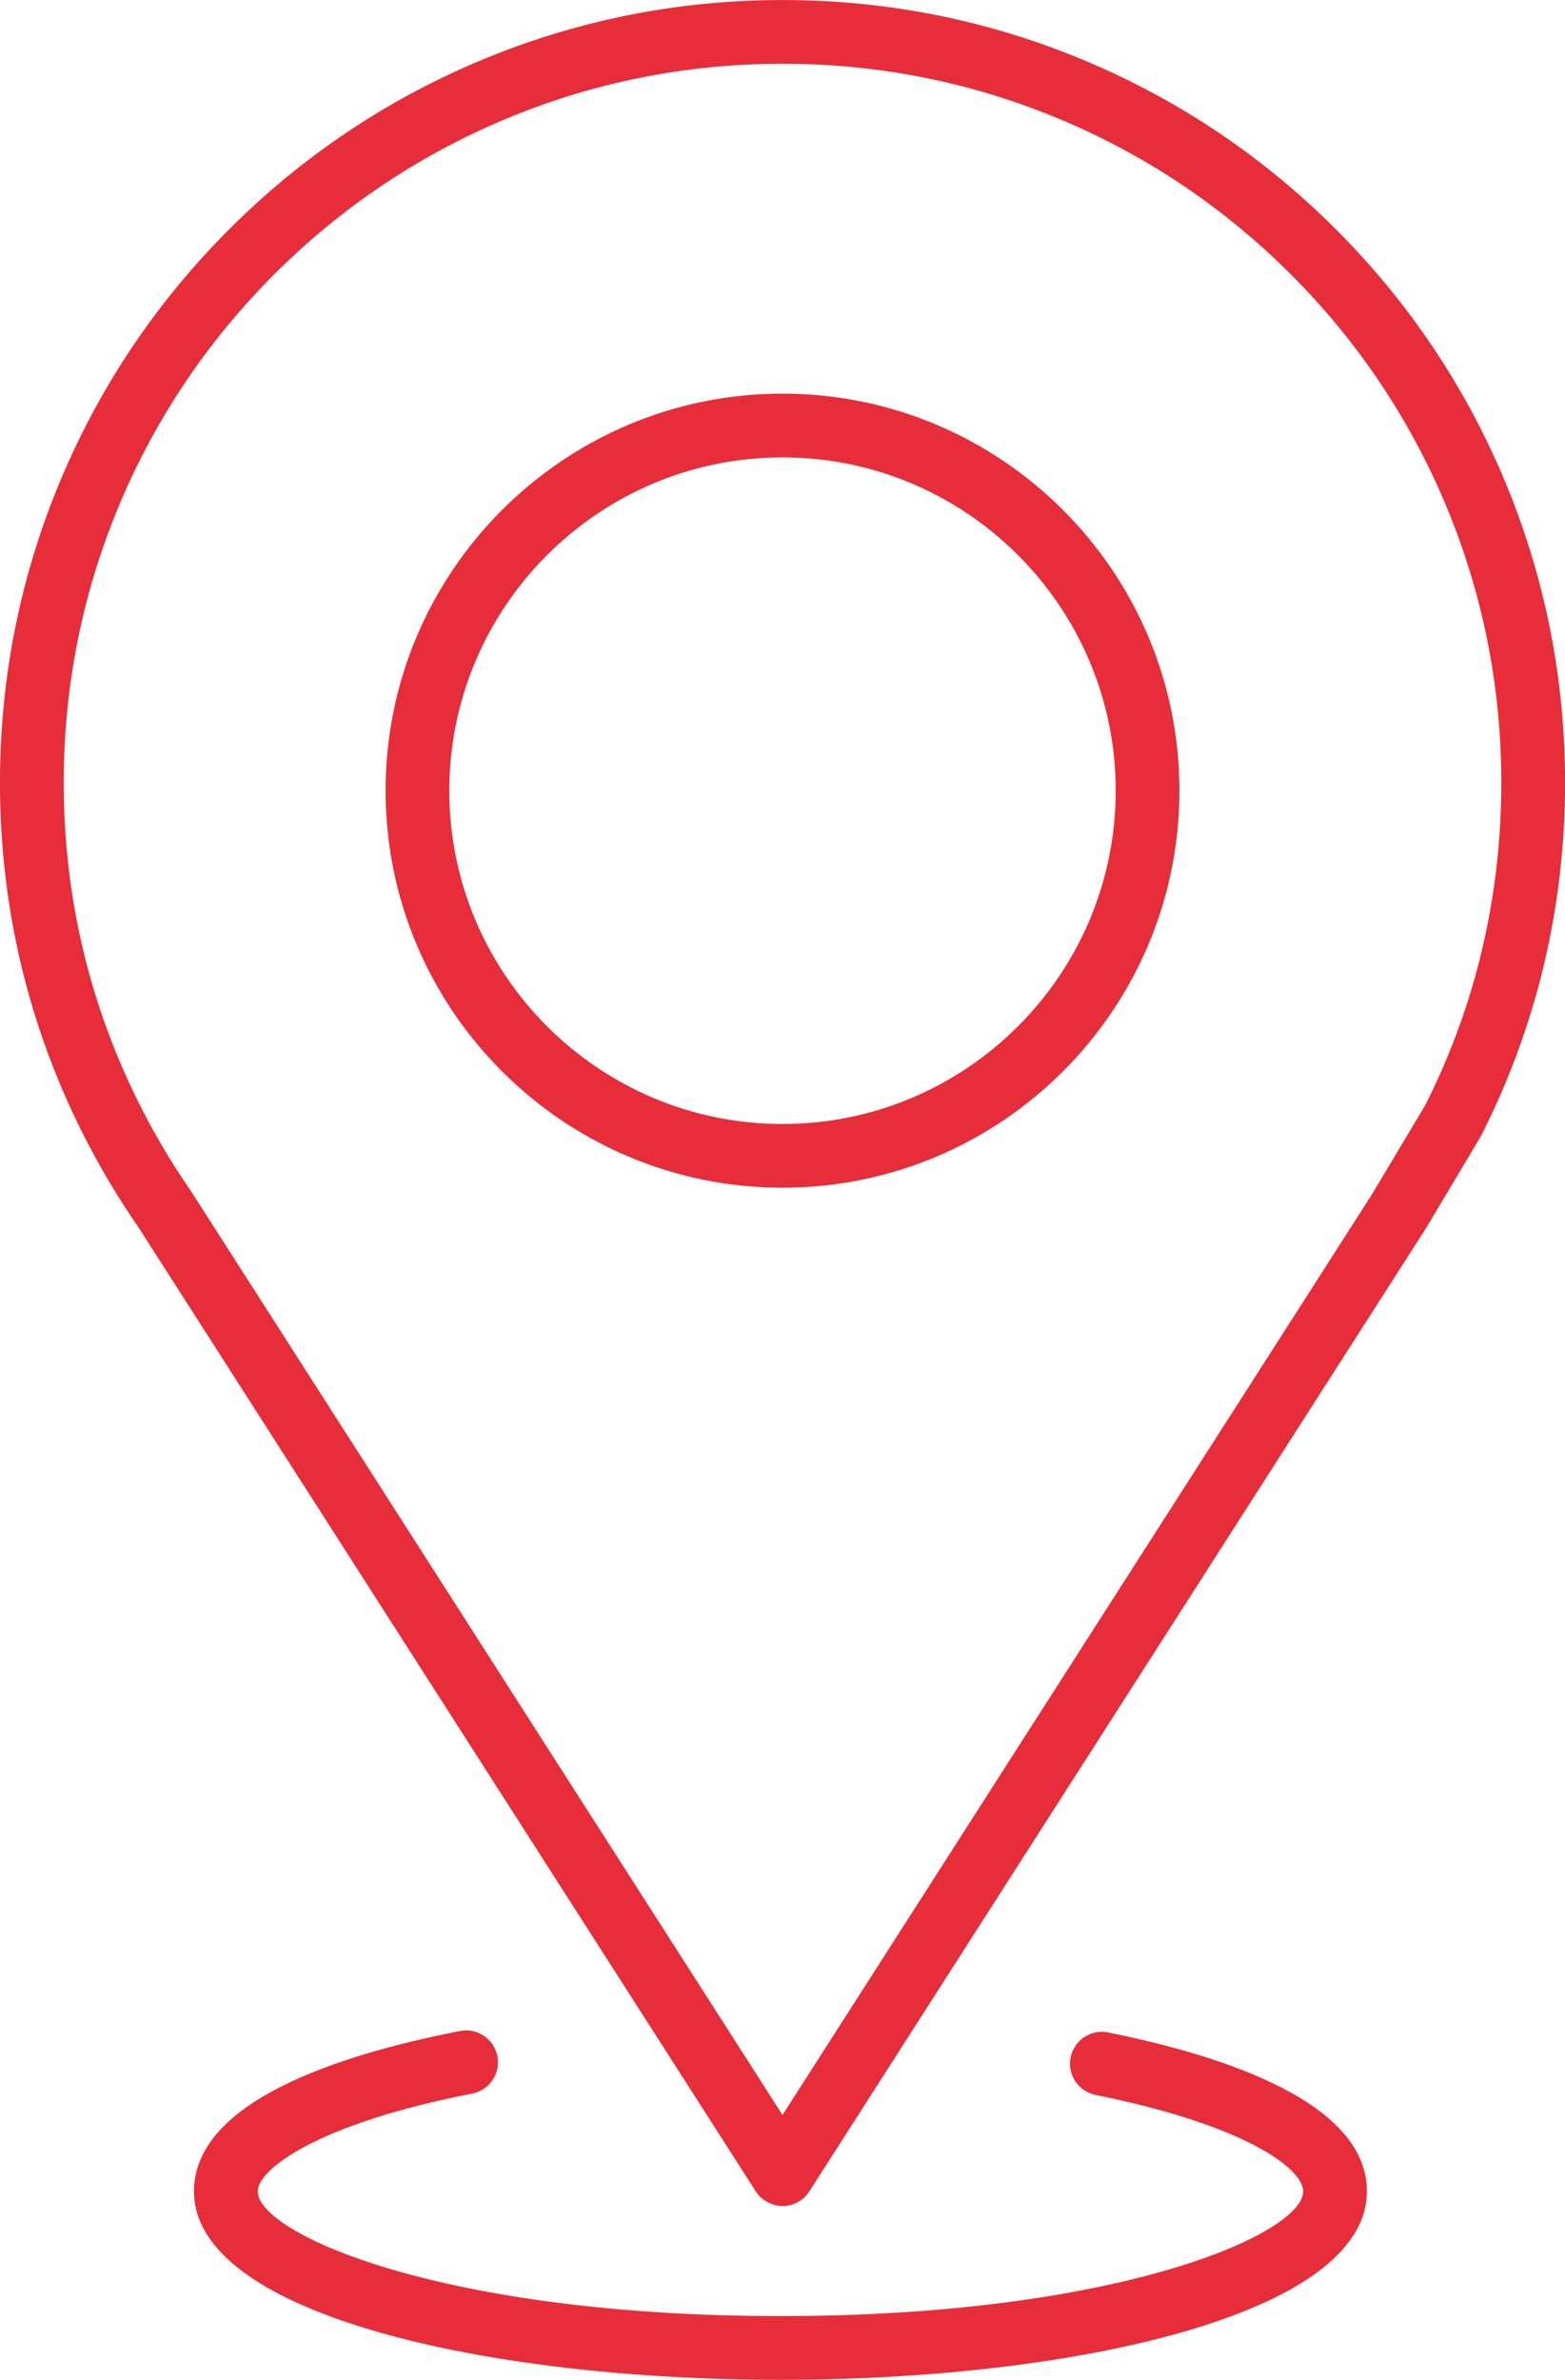
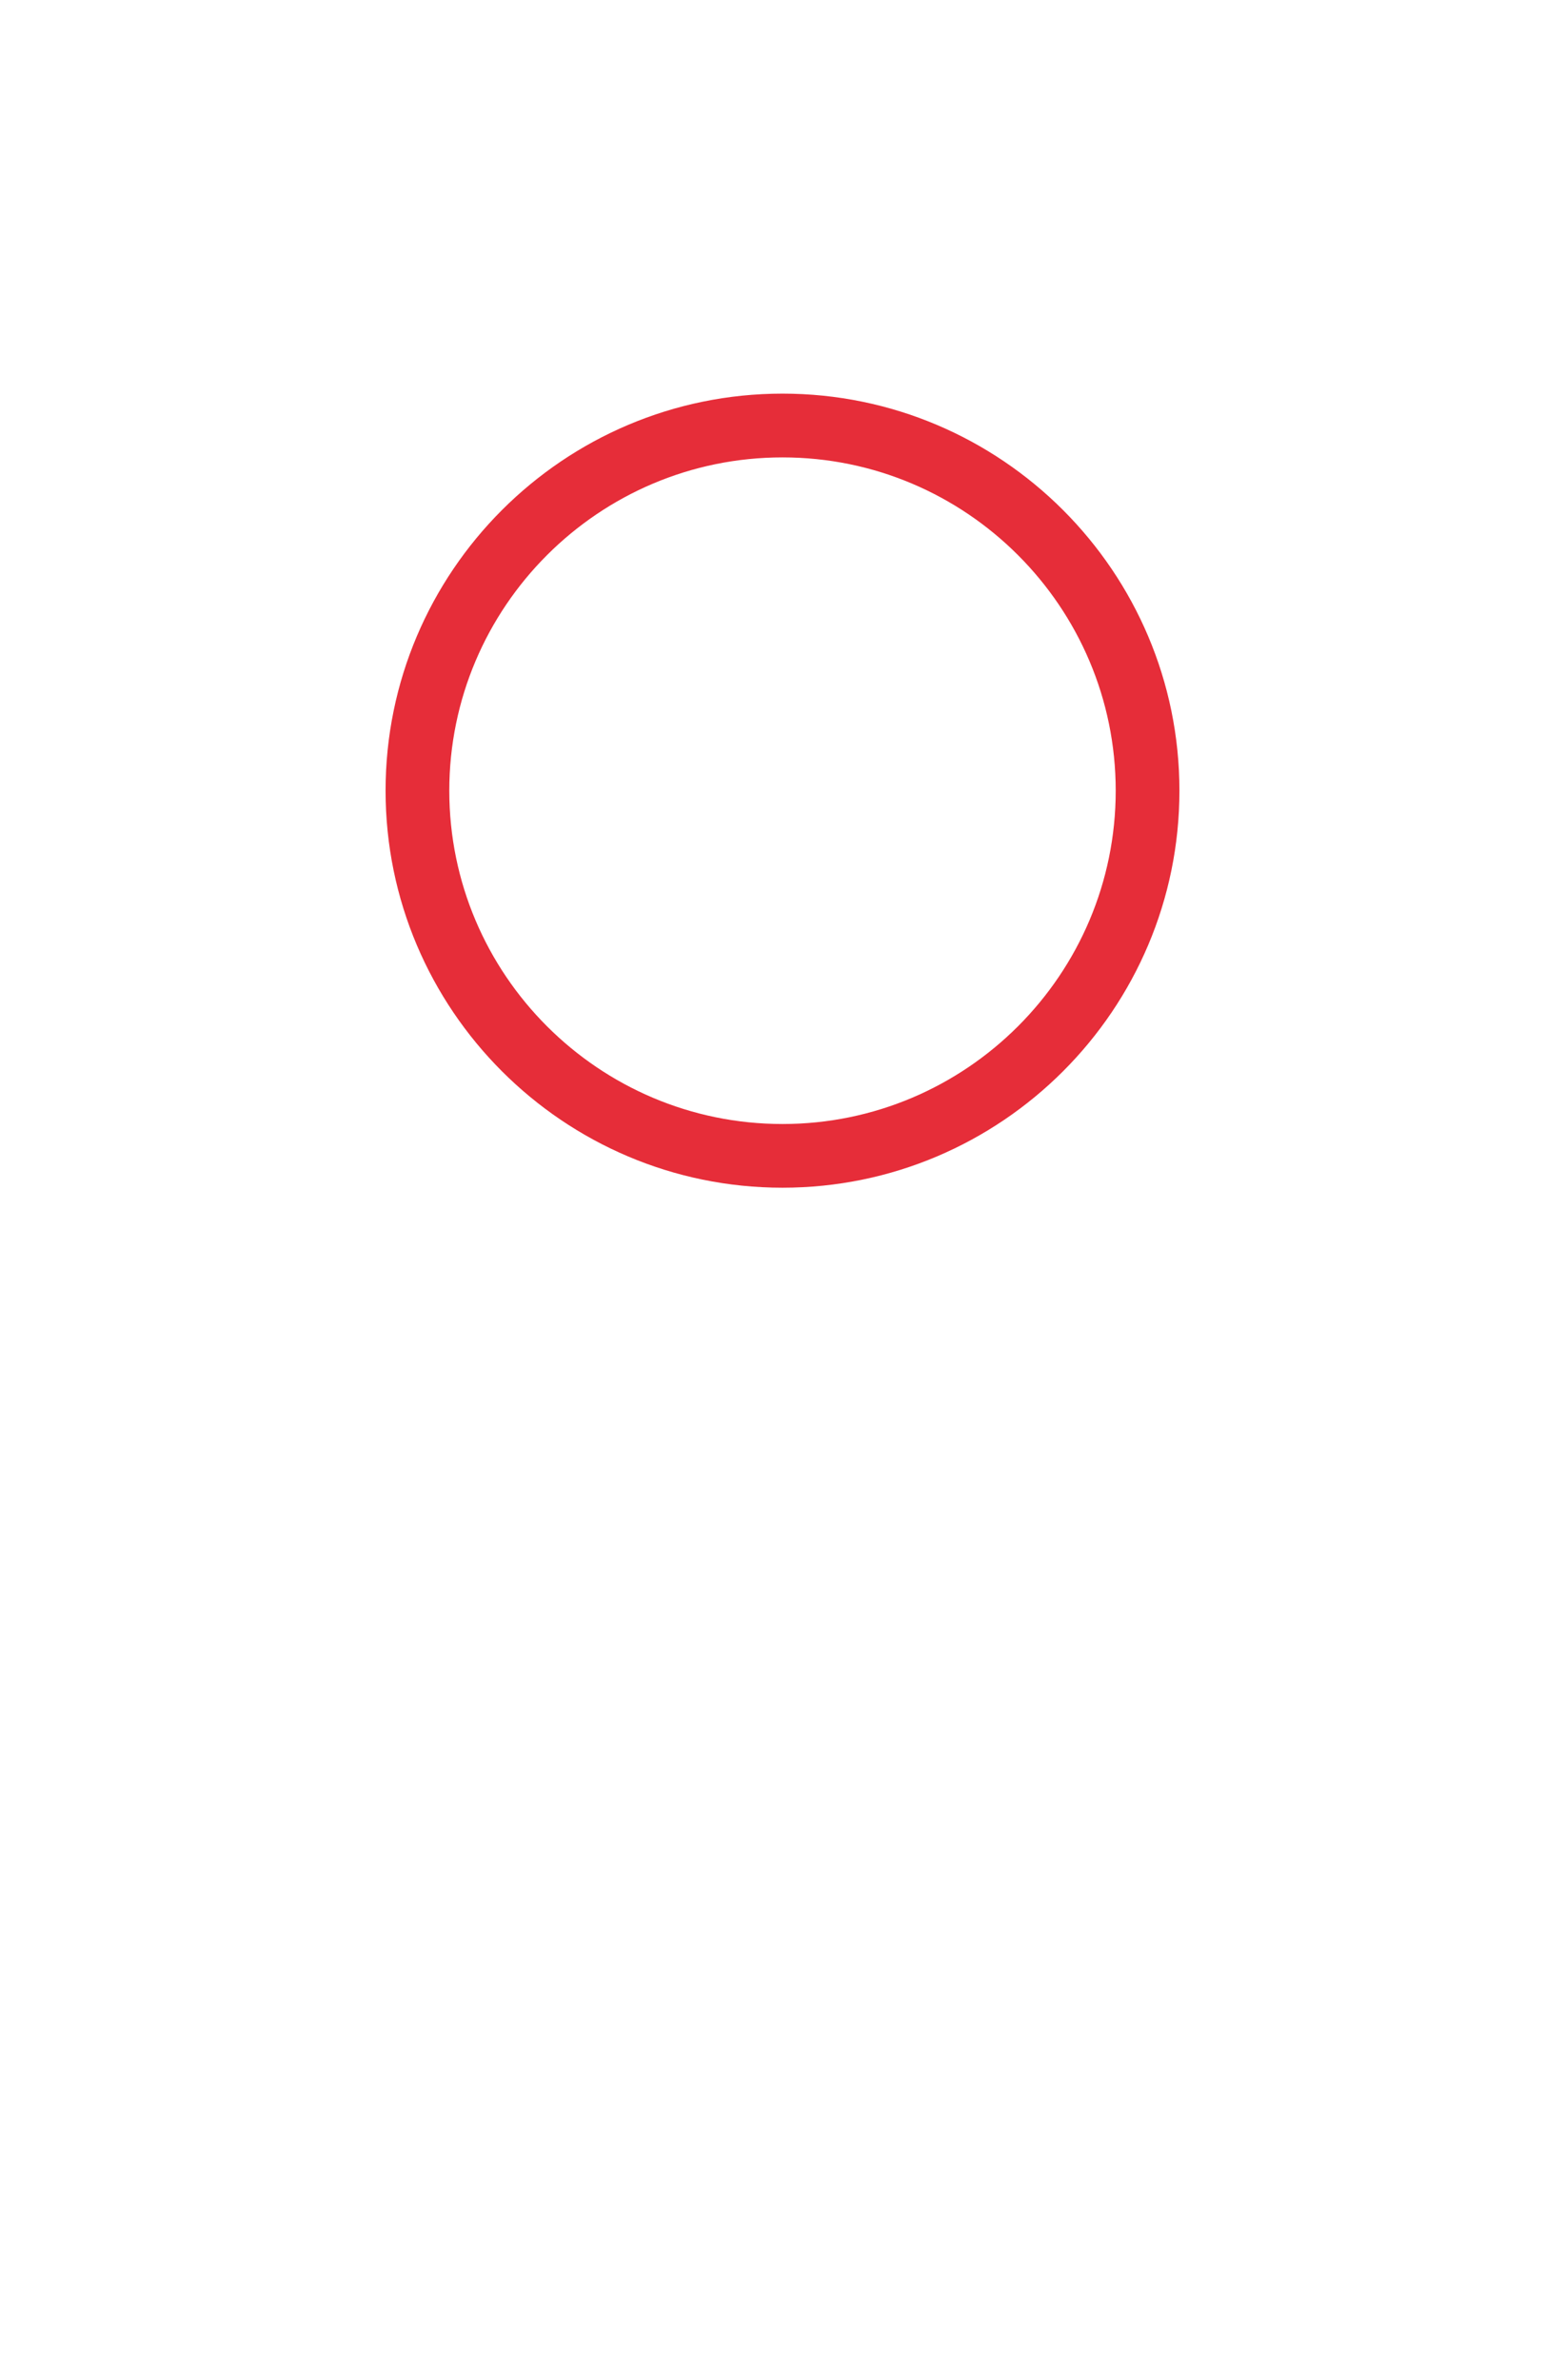
<svg xmlns="http://www.w3.org/2000/svg" id="Layer_1" viewBox="0 0 49.121 74.678">
  <defs>
    <style>
      .cls-1 {
        fill: #e62d39;
      }
    </style>
  </defs>
  <g>
-     <path class="cls-1" d="M24.561,69.222c-.341,0-.658-.174-.842-.461L4.357,38.53c-.347-.503-.648-.974-.93-1.449-.271-.457-.522-.912-.748-1.352-1.778-3.475-2.68-7.232-2.68-11.167,0-3.317.648-6.533,1.929-9.56,1.237-2.925,3.009-5.551,5.265-7.807,2.257-2.257,4.884-4.028,7.808-5.264,3.026-1.28,6.242-1.93,9.56-1.93s6.533.649,9.56,1.93c2.924,1.236,5.551,3.007,7.808,5.264,2.256,2.256,4.027,4.882,5.265,7.807,1.28,3.027,1.929,6.243,1.929,9.56,0,3.903-.888,7.633-2.638,11.085l-1.727,2.893-19.354,30.222c-.184.287-.501.461-.842.461ZM24.561,2c-3.048,0-6.002.596-8.78,1.771-2.686,1.136-5.099,2.763-7.173,4.836-2.073,2.073-3.7,4.486-4.837,7.172-1.175,2.779-1.771,5.733-1.771,8.781,0,3.615.828,7.066,2.461,10.257.206.405.438.822.687,1.242.259.436.535.868.823,1.285.006.009.064.097.07.106l18.52,28.917,18.496-28.88,1.677-2.807c1.573-3.109,2.388-6.534,2.388-10.12,0-3.048-.596-6.002-1.771-8.781-1.137-2.687-2.764-5.1-4.837-7.172-2.074-2.073-4.487-3.701-7.173-4.836-2.778-1.175-5.732-1.771-8.78-1.771Z" />
    <path class="cls-1" d="M24.561,37.27c-6.87,0-12.459-5.589-12.459-12.459s5.589-12.459,12.459-12.459c6.869,0,12.458,5.589,12.458,12.459s-5.589,12.459-12.458,12.459ZM24.561,14.353c-5.768,0-10.459,4.692-10.459,10.459s4.691,10.459,10.459,10.459c5.767,0,10.458-4.692,10.458-10.459s-4.691-10.459-10.458-10.459Z" />
  </g>
-   <path class="cls-1" d="M24.496,74.678c-9.147,0-18.407-2.031-18.407-5.914,0-2.815,4.541-4.29,8.35-5.031.538-.109,1.067.247,1.173.79.105.542-.248,1.067-.79,1.173-4.904.955-6.732,2.389-6.732,3.068,0,1.328,5.791,3.914,16.407,3.914,10.615,0,16.406-2.586,16.406-3.914,0-.689-1.735-2.063-6.516-3.025-.541-.109-.892-.637-.783-1.178.109-.541.636-.895,1.178-.783,3.705.746,8.121,2.216,8.121,4.986,0,3.883-9.26,5.914-18.406,5.914Z" />
</svg>